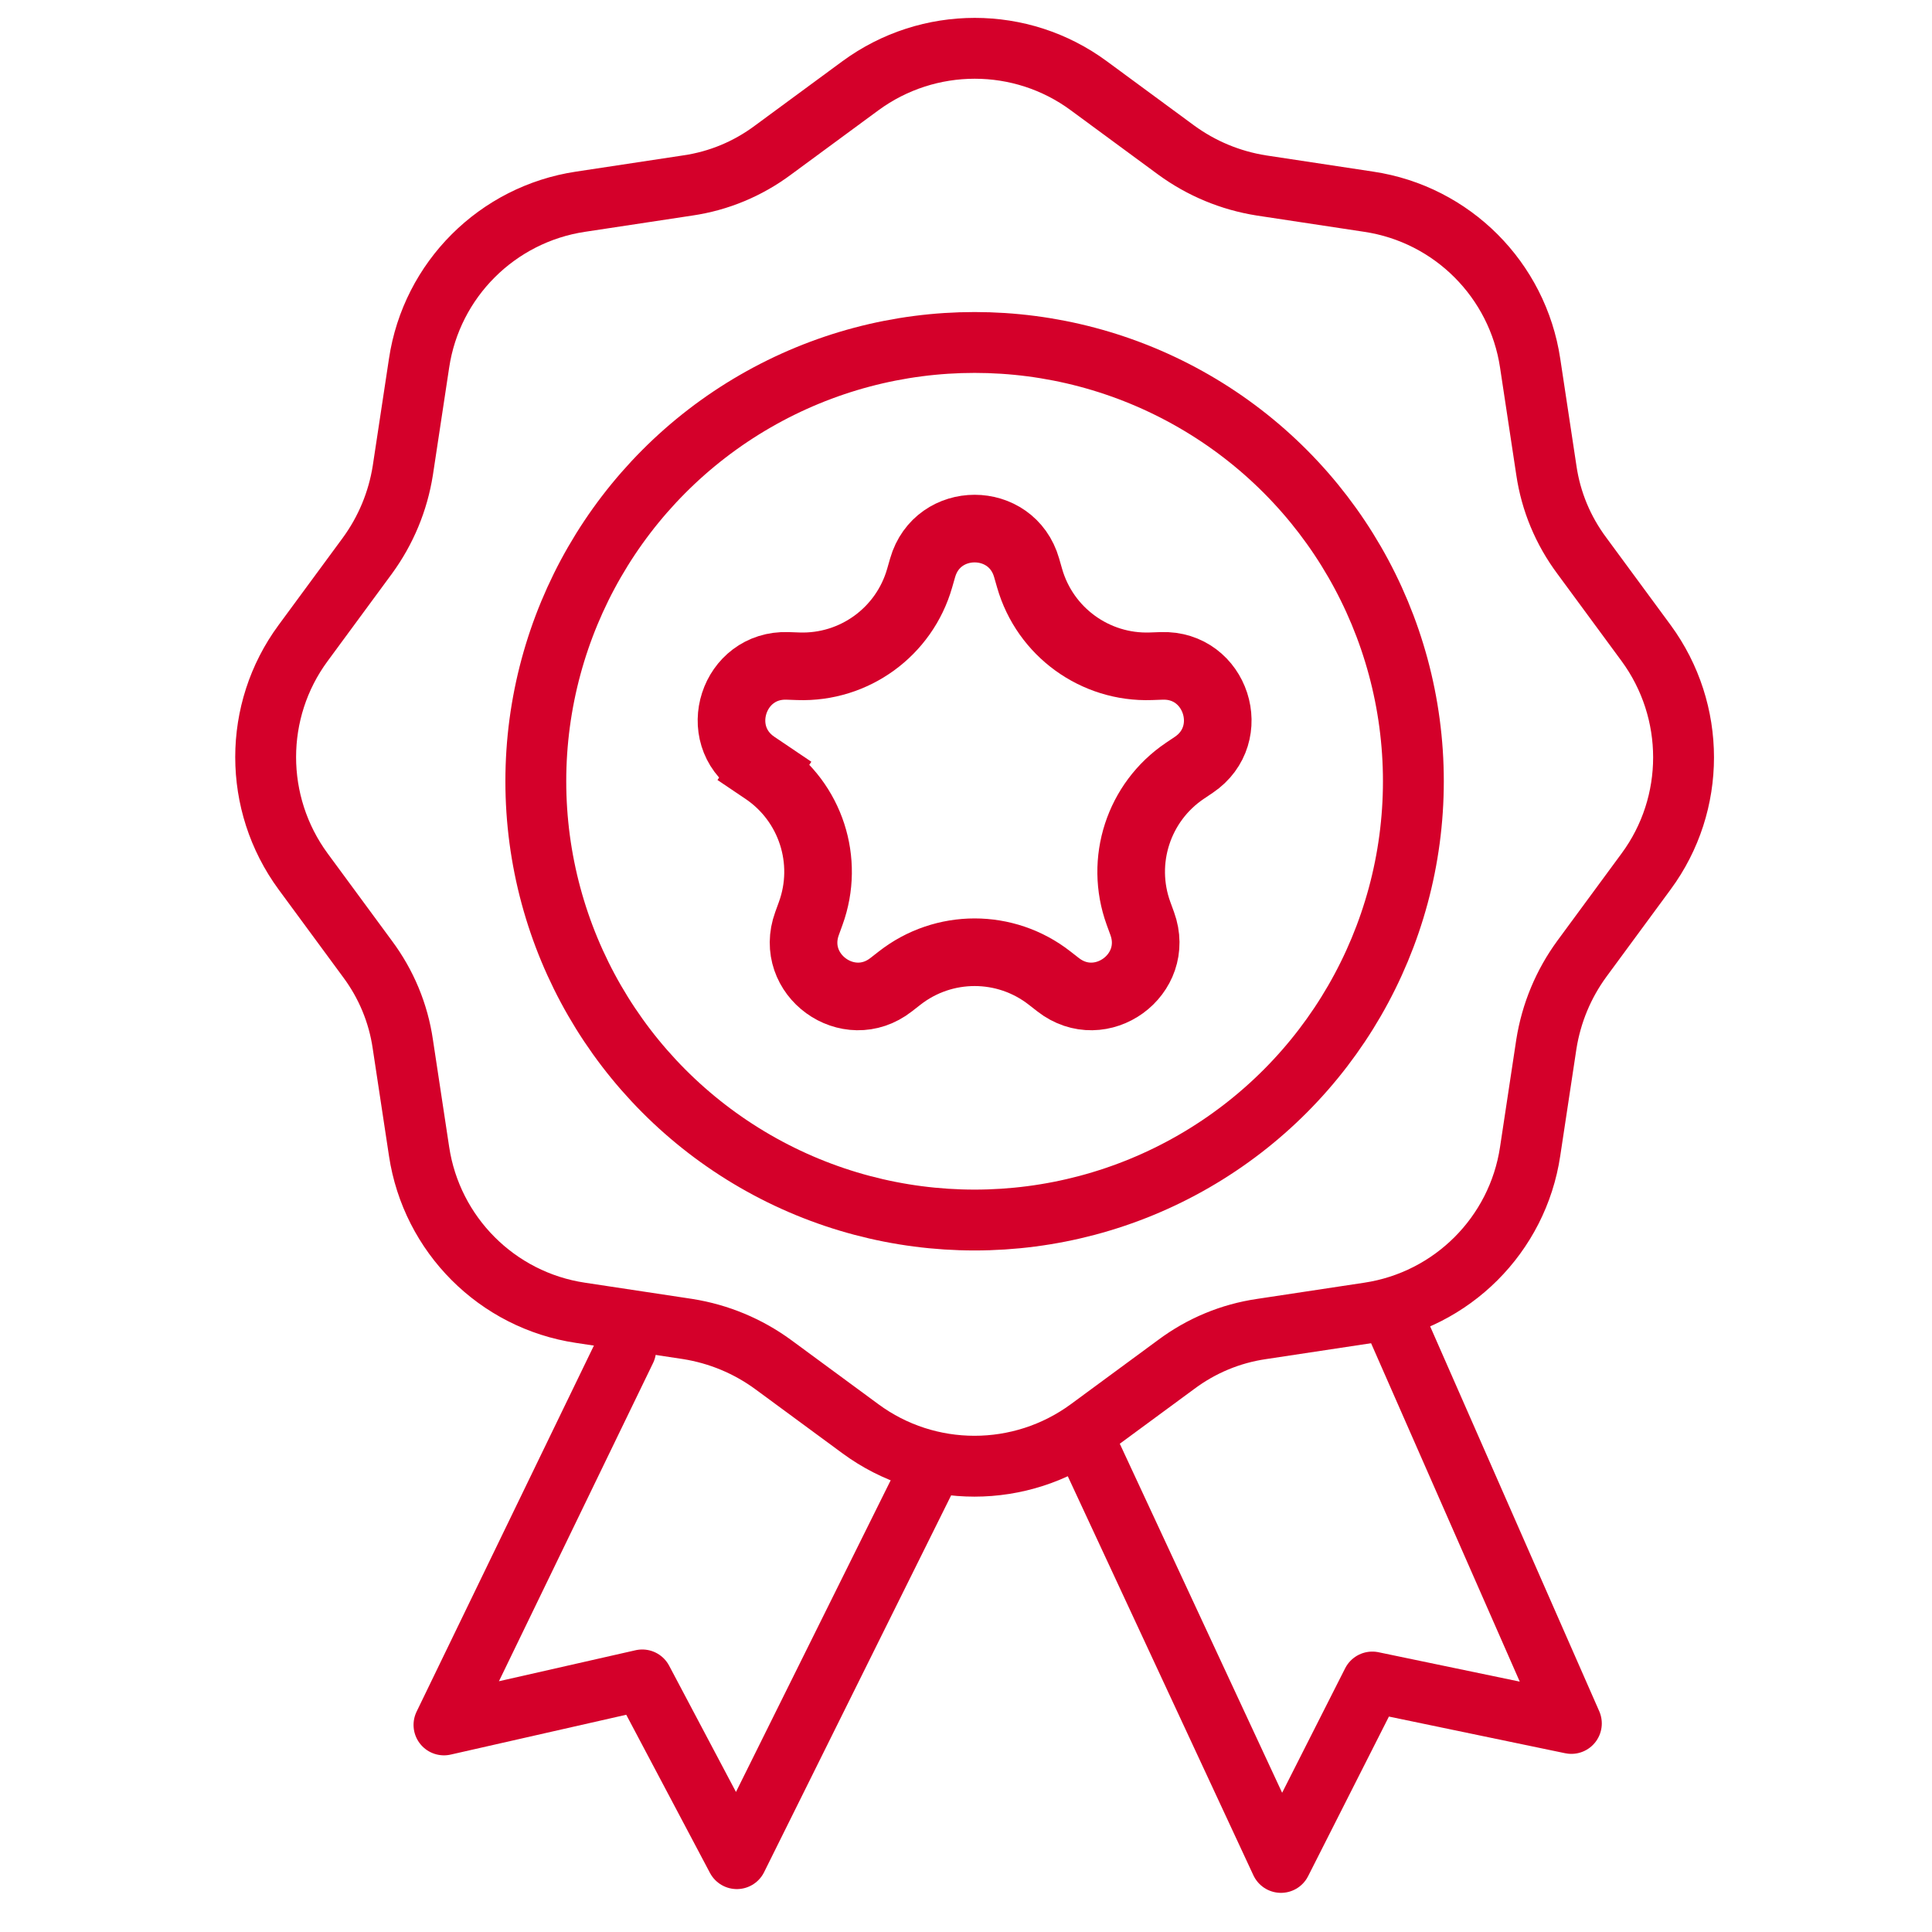
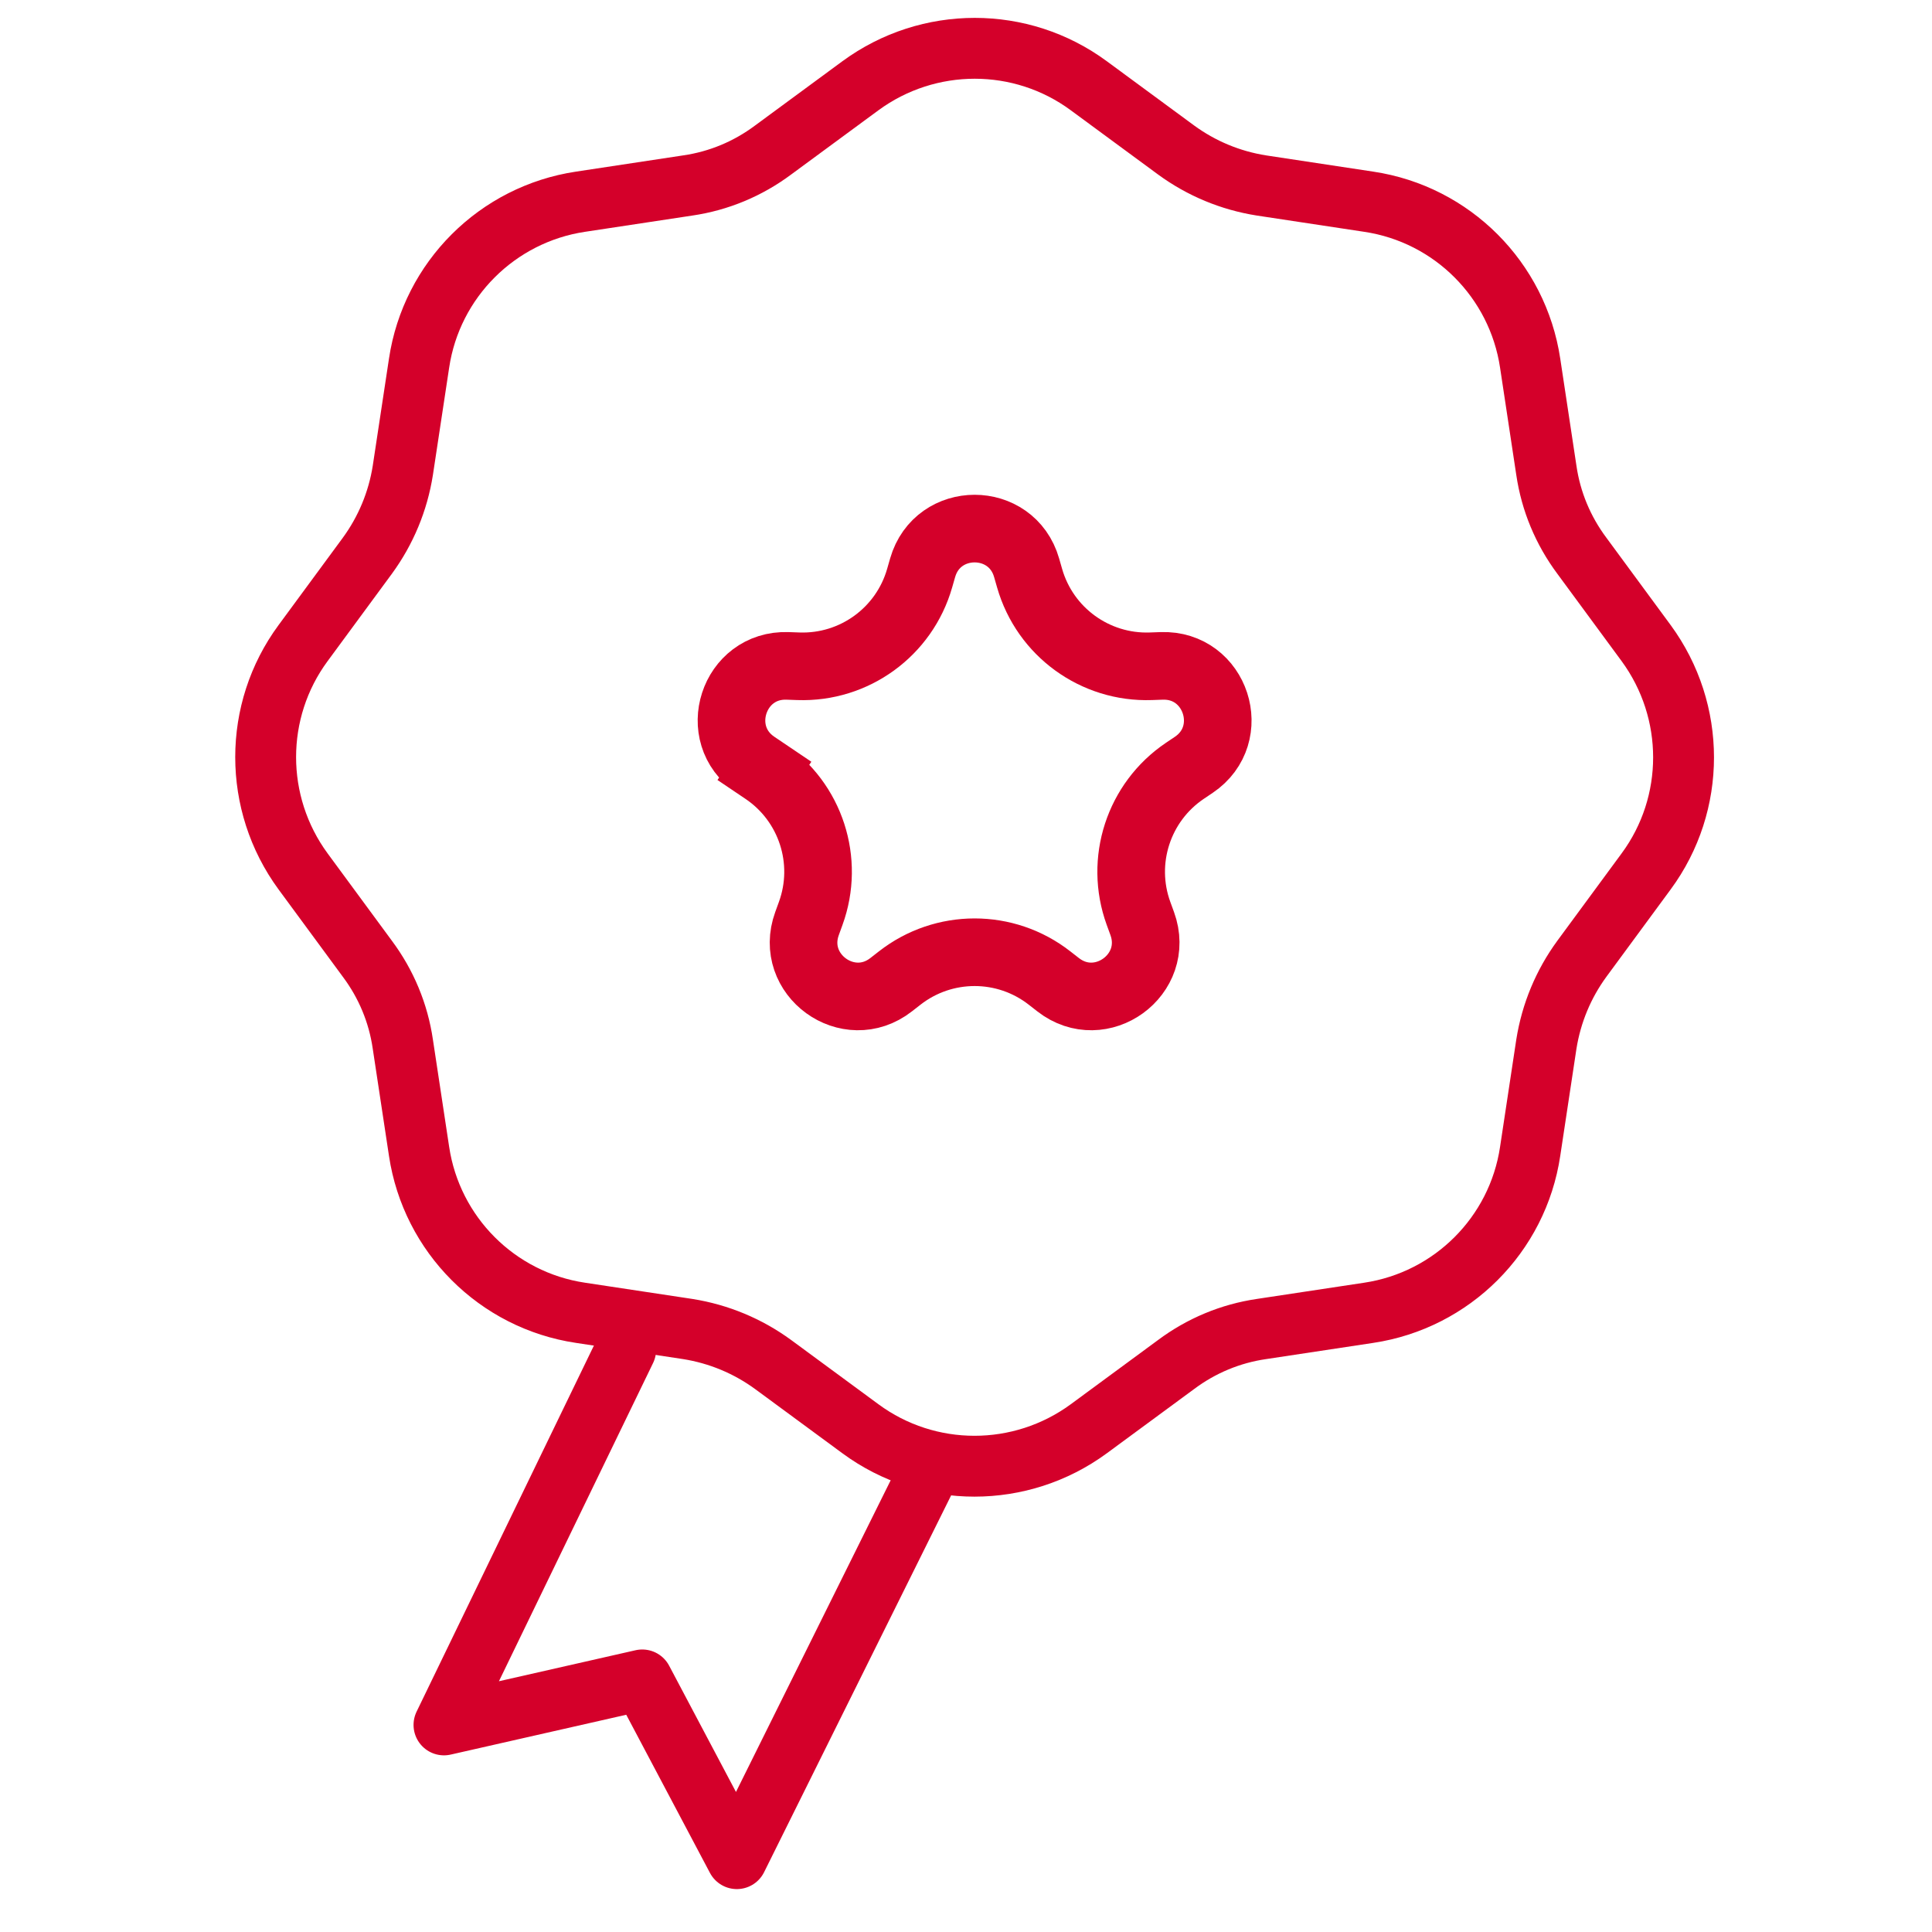
<svg xmlns="http://www.w3.org/2000/svg" width="80" height="80" viewBox="0 0 80 80" fill="none">
  <path d="M45.082 3.549L48.697 6.209C49.745 6.976 50.95 7.477 52.234 7.68L56.678 8.353C60.136 8.87 62.843 11.592 63.36 15.035L64.032 19.479C64.22 20.762 64.721 21.967 65.504 23.016L68.164 26.631C70.229 29.447 70.229 33.281 68.164 36.082L65.504 39.697C64.737 40.745 64.236 41.95 64.032 43.234L63.36 47.678C62.843 51.136 60.12 53.843 56.678 54.36L52.234 55.032C50.95 55.22 49.745 55.721 48.697 56.504L45.082 59.164C42.266 61.229 38.432 61.229 35.631 59.164L32.016 56.504C30.967 55.737 29.762 55.236 28.479 55.032L24.035 54.36C20.577 53.843 17.87 51.12 17.353 47.678L16.68 43.234C16.493 41.95 15.992 40.745 15.209 39.697L12.549 36.082C10.484 33.266 10.484 29.432 12.549 26.631L15.209 23.016C15.976 21.967 16.477 20.762 16.68 19.479L17.353 15.035C17.87 11.577 20.593 8.87 24.035 8.353L28.479 7.68C29.762 7.493 30.967 6.992 32.016 6.209L35.631 3.549C38.447 1.484 42.281 1.484 45.082 3.549Z" stroke="#D4002A" stroke-width="2.52" stroke-miterlimit="10" />
  <path d="M38.204 23.51C38.825 21.347 41.889 21.347 42.51 23.51L42.634 23.942C43.272 26.166 45.342 27.669 47.653 27.589L48.102 27.573C50.351 27.495 51.298 30.41 49.433 31.669L49.06 31.92C47.143 33.214 46.353 35.647 47.143 37.821L47.297 38.243C48.066 40.358 45.587 42.159 43.813 40.774L43.459 40.498C41.636 39.074 39.078 39.074 37.255 40.498L36.901 40.774C35.127 42.159 32.648 40.358 33.417 38.243L33.57 37.821C34.361 35.647 33.571 33.214 31.653 31.92L30.87 33.081L31.653 31.92L31.281 31.669C29.416 30.41 30.363 27.495 32.611 27.573L33.061 27.589C35.372 27.669 37.442 26.166 38.08 23.942L38.204 23.51Z" stroke="#D4002A" stroke-width="2.8" />
-   <circle cx="40.356" cy="32.35" r="18.169" stroke="#D4002A" stroke-width="2.52" />
  <path d="M25.908 55.891L18.384 71.425L26.594 69.562L30.511 76.963L38.577 60.713" stroke="#D4002A" stroke-width="2.52" stroke-linecap="round" stroke-linejoin="round" />
-   <path d="M57.667 54.521L65.067 71.364L56.824 69.649L53.042 77.119L44.964 59.751" stroke="#D4002A" stroke-width="2.52" stroke-linecap="round" stroke-linejoin="round" />
</svg>